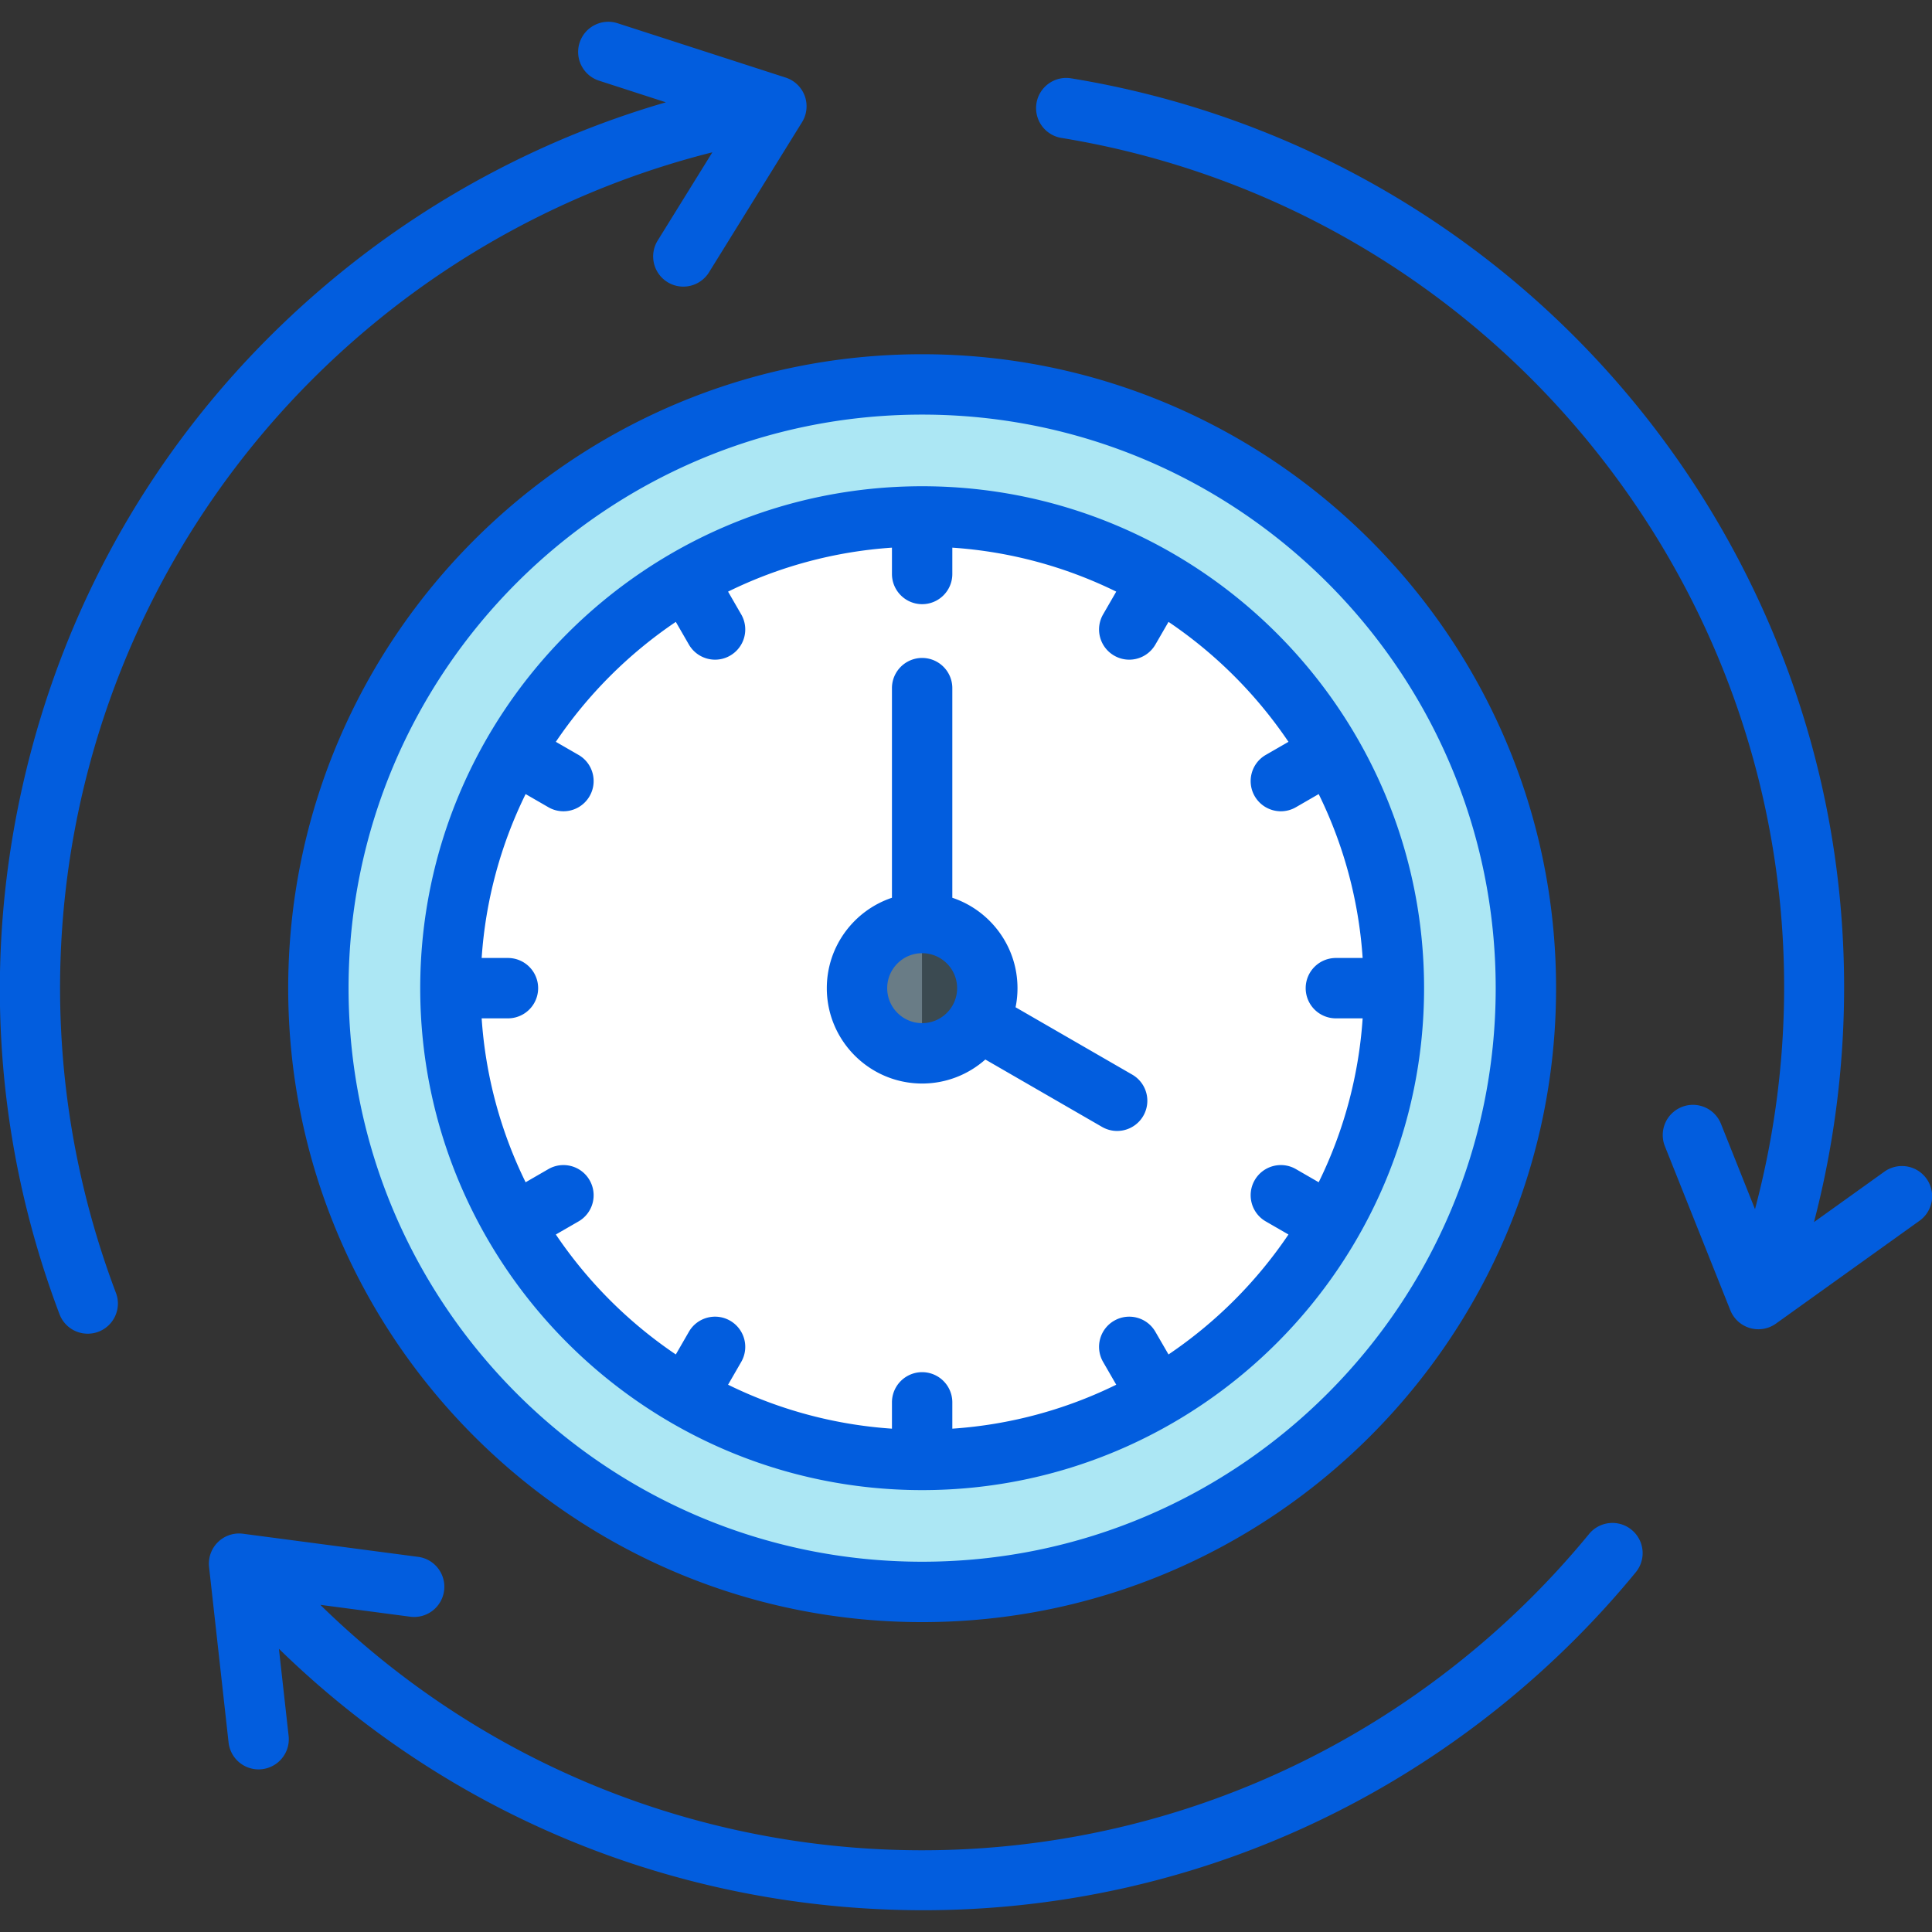
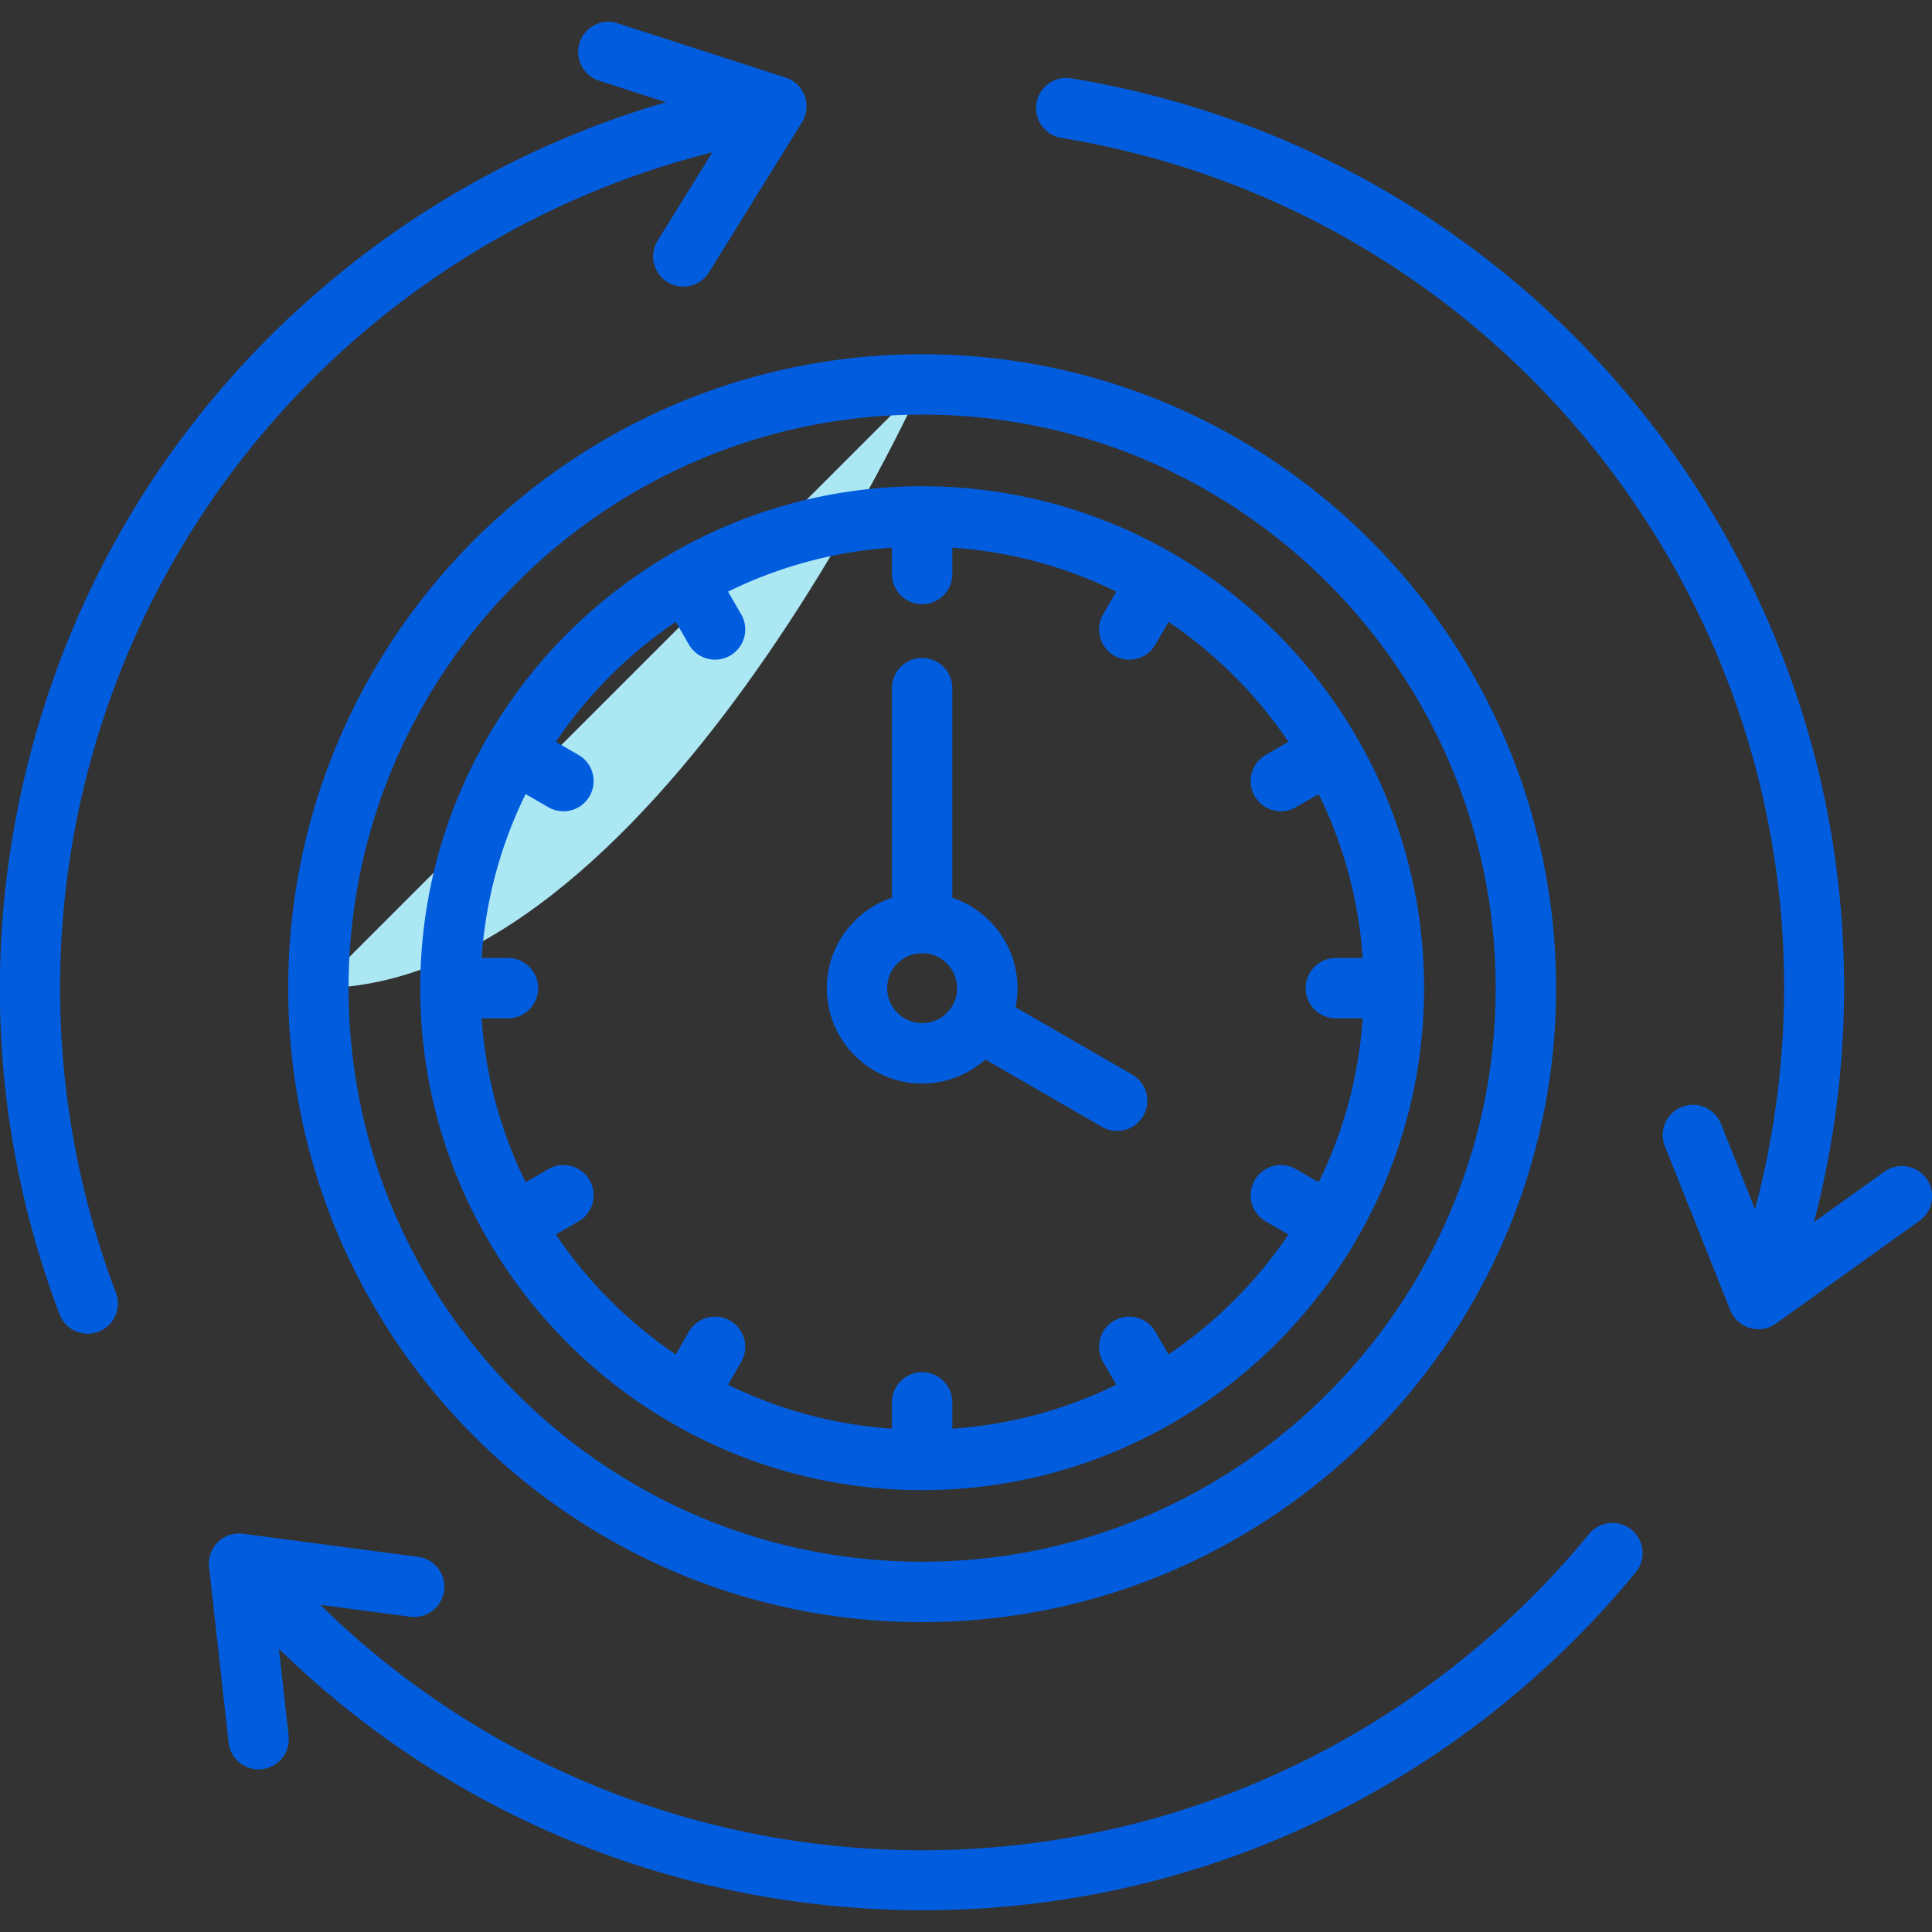
<svg xmlns="http://www.w3.org/2000/svg" version="1.1" width="512" height="512" x="0" y="0" viewBox="0 0 512 512" style="enable-background:new 0 0 512 512" xml:space="preserve" class="">
  <rect x="0" y="0" width="512" height="512" fill="#333333" stroke="none" />
  <g>
    <g fill-rule="evenodd" clip-rule="evenodd">
-       <circle cx="244.34" cy="261.866" r="160" fill="#ace7f4" opacity="1" data-original="#76e2f8" class="" />
-       <path fill="#ace7f4" d="M244.34 101.866c88.366 0 160 71.634 160 160s-71.634 160-160 160z" opacity="1" data-original="#3aaaff" class="" />
-       <circle cx="244.34" cy="261.866" r="125.811" fill="#ffffff" opacity="1" data-original="#ffffff" class="" />
-       <path fill="#697c86" d="M244.34 279.004c9.439 0 17.138-7.699 17.138-17.138s-7.699-17.138-17.138-17.138-17.138 7.699-17.138 17.138 7.699 17.138 17.138 17.138z" opacity="1" data-original="#697c86" />
-       <path fill="#3b4a51" d="M244.34 244.728c9.465 0 17.138 7.673 17.138 17.138s-7.673 17.138-17.138 17.138z" opacity="1" data-original="#3b4a51" class="" />
+       <path fill="#ace7f4" d="M244.34 101.866s-71.634 160-160 160z" opacity="1" data-original="#3aaaff" class="" />
      <path d="m508.696 323.514-38.049 27.255a7.971 7.971 0 0 1-4.661 1.496c-.75 0-1.51-.104-2.241-.321a8.02 8.02 0 0 1-5.189-4.713l-17.343-43.469a8.001 8.001 0 0 1 4.473-10.398c4.1-1.637 8.751.363 10.388 4.468l9.02 22.612c18.772-70.635 2.949-145.416-43.512-202.582-35.289-43.418-85.109-72.295-140.298-81.311a8.01 8.01 0 0 1-6.609-9.186c.708-4.359 4.831-7.327 9.19-6.605 59.048 9.648 112.368 40.549 150.13 87.01 26.391 32.458 44.069 71.277 51.16 112.251 5.949 34.449 4.402 70.036-4.43 103.848l18.649-13.36a7.995 7.995 0 0 1 11.162 1.844c2.581 3.589 1.751 8.585-1.84 11.161zM30.723 342.617c1.571 4.133-.519 8.747-4.647 10.313a8.058 8.058 0 0 1-2.831.514 7.984 7.984 0 0 1-7.477-5.171c-18.003-47.598-20.683-98.899-7.751-148.37 13.186-50.49 41.639-94.629 82.259-127.645 25.457-20.692 54.91-36.077 86.189-45.145l-17.711-5.732c-4.199-1.359-6.511-5.869-5.152-10.073 1.363-4.203 5.874-6.511 10.072-5.147l44.541 14.399a8.007 8.007 0 0 1 5.048 4.859 8.017 8.017 0 0 1-.717 6.968l-24.65 39.78a8.007 8.007 0 0 1-6.813 3.789 7.965 7.965 0 0 1-4.208-1.203 7.997 7.997 0 0 1-2.581-11.011l14.488-23.377c-32.147 8.072-62.497 23.24-88.416 44.31-76.479 62.158-104.47 165.817-69.643 257.942zm402.772 74.05c-10.398 12.686-22.179 24.401-35.011 34.827-43.861 35.648-97.847 54.736-153.81 54.736-6.6 0-13.219-.264-19.871-.797-57.241-4.614-110.217-28.779-150.889-68.493l2.571 23.079c.491 4.392-2.68 8.346-7.072 8.836a8.123 8.123 0 0 1-.887.052 8.01 8.01 0 0 1-7.95-7.119l-5.171-46.517a7.997 7.997 0 0 1 8.987-8.813l46.414 6.124c4.378.576 7.459 4.595 6.879 8.978a8.004 8.004 0 0 1-8.983 6.883l-23.811-3.142c82.321 80.627 212.754 87.534 303.505 13.776a229.593 229.593 0 0 0 32.727-32.557c2.812-3.416 7.85-3.911 11.261-1.109a7.981 7.981 0 0 1 1.111 11.256zM244.378 109.874c-83.812 0-152.003 68.186-152.003 152.002 0 83.812 68.191 151.998 152.003 151.998 83.816 0 151.998-68.186 151.998-151.998-.001-83.816-68.182-152.002-151.998-152.002zM76.377 261.876c0 92.634 75.367 168.001 168.001 168.001 92.638 0 167.996-75.367 167.996-168.001 0-92.638-75.357-168-167.996-168-92.634 0-168.001 75.362-168.001 168zm102.72-97.073a118.225 118.225 0 0 0-31.793 31.789l6.02 3.472c3.821 2.208 5.133 7.1 2.92 10.931a7.99 7.99 0 0 1-6.93 4.001 7.971 7.971 0 0 1-3.991-1.076l-6.03-3.482a116.09 116.09 0 0 0-11.648 43.437h6.968a7.999 7.999 0 1 1 0 15.998h-6.968a116.045 116.045 0 0 0 11.648 43.437l6.03-3.482c3.821-2.208 8.723-.896 10.922 2.93a7.996 7.996 0 0 1-2.92 10.926l-6.02 3.472a118.093 118.093 0 0 0 31.793 31.788l3.468-6.01c2.208-3.831 7.11-5.138 10.931-2.93a7.995 7.995 0 0 1 2.93 10.926l-3.482 6.034a116.16 116.16 0 0 0 43.432 11.648v-6.973a7.999 7.999 0 1 1 15.998 0v6.973a116.164 116.164 0 0 0 43.442-11.648l-3.482-6.034c-2.208-3.826-.901-8.719 2.93-10.926 3.822-2.208 8.719-.896 10.922 2.93l3.482 6.01a118.131 118.131 0 0 0 31.788-31.788l-6.02-3.472c-3.821-2.208-5.133-7.1-2.93-10.926 2.208-3.826 7.11-5.138 10.931-2.93l6.029 3.482a116.04 116.04 0 0 0 11.648-43.437h-6.968a8 8 0 1 1 0-15.998h6.968a116.09 116.09 0 0 0-11.648-43.437l-6.029 3.482a7.974 7.974 0 0 1-3.991 1.076 8.02 8.02 0 0 1-6.94-4.001c-2.203-3.831-.892-8.723 2.93-10.931l6.02-3.472a118.292 118.292 0 0 0-31.788-31.789l-3.482 6.015a7.993 7.993 0 0 1-6.931 4.001 7.92 7.92 0 0 1-3.991-1.076c-3.831-2.208-5.137-7.101-2.93-10.926l3.482-6.03a116.164 116.164 0 0 0-43.442-11.653v6.978c0 4.416-3.581 8.001-7.997 8.001-4.411 0-8.001-3.586-8.001-8.001v-6.978a116.165 116.165 0 0 0-43.432 11.653l3.482 6.03a7.995 7.995 0 0 1-2.93 10.926 7.917 7.917 0 0 1-3.991 1.076 8.02 8.02 0 0 1-6.94-4.001zm65.281 230.092c73.347 0 133.018-59.671 133.018-133.018s-59.671-133.018-133.018-133.018c-73.343 0-133.013 59.671-133.013 133.018-.001 73.347 59.67 133.018 133.013 133.018zm0-142.289c5.119 0 9.27 4.161 9.27 9.27 0 5.11-4.152 9.266-9.27 9.266-5.114 0-9.261-4.156-9.261-9.266 0-5.109 4.146-9.27 9.261-9.27zm0 34.539c6.416 0 12.285-2.411 16.748-6.364l30.93 17.862a7.977 7.977 0 0 0 4.001 1.071 8 8 0 0 0 4-14.928l-30.92-17.852a24.83 24.83 0 0 0 .509-5.058c0-11.139-7.242-20.607-17.272-23.961v-55.552a7.998 7.998 0 1 0-15.998 0v55.552c-10.021 3.354-17.262 12.823-17.262 23.961 0 13.932 11.332 25.269 25.264 25.269z" fill="#025dde" opacity="1" data-original="#000000" class="" />
    </g>
  </g>
</svg>